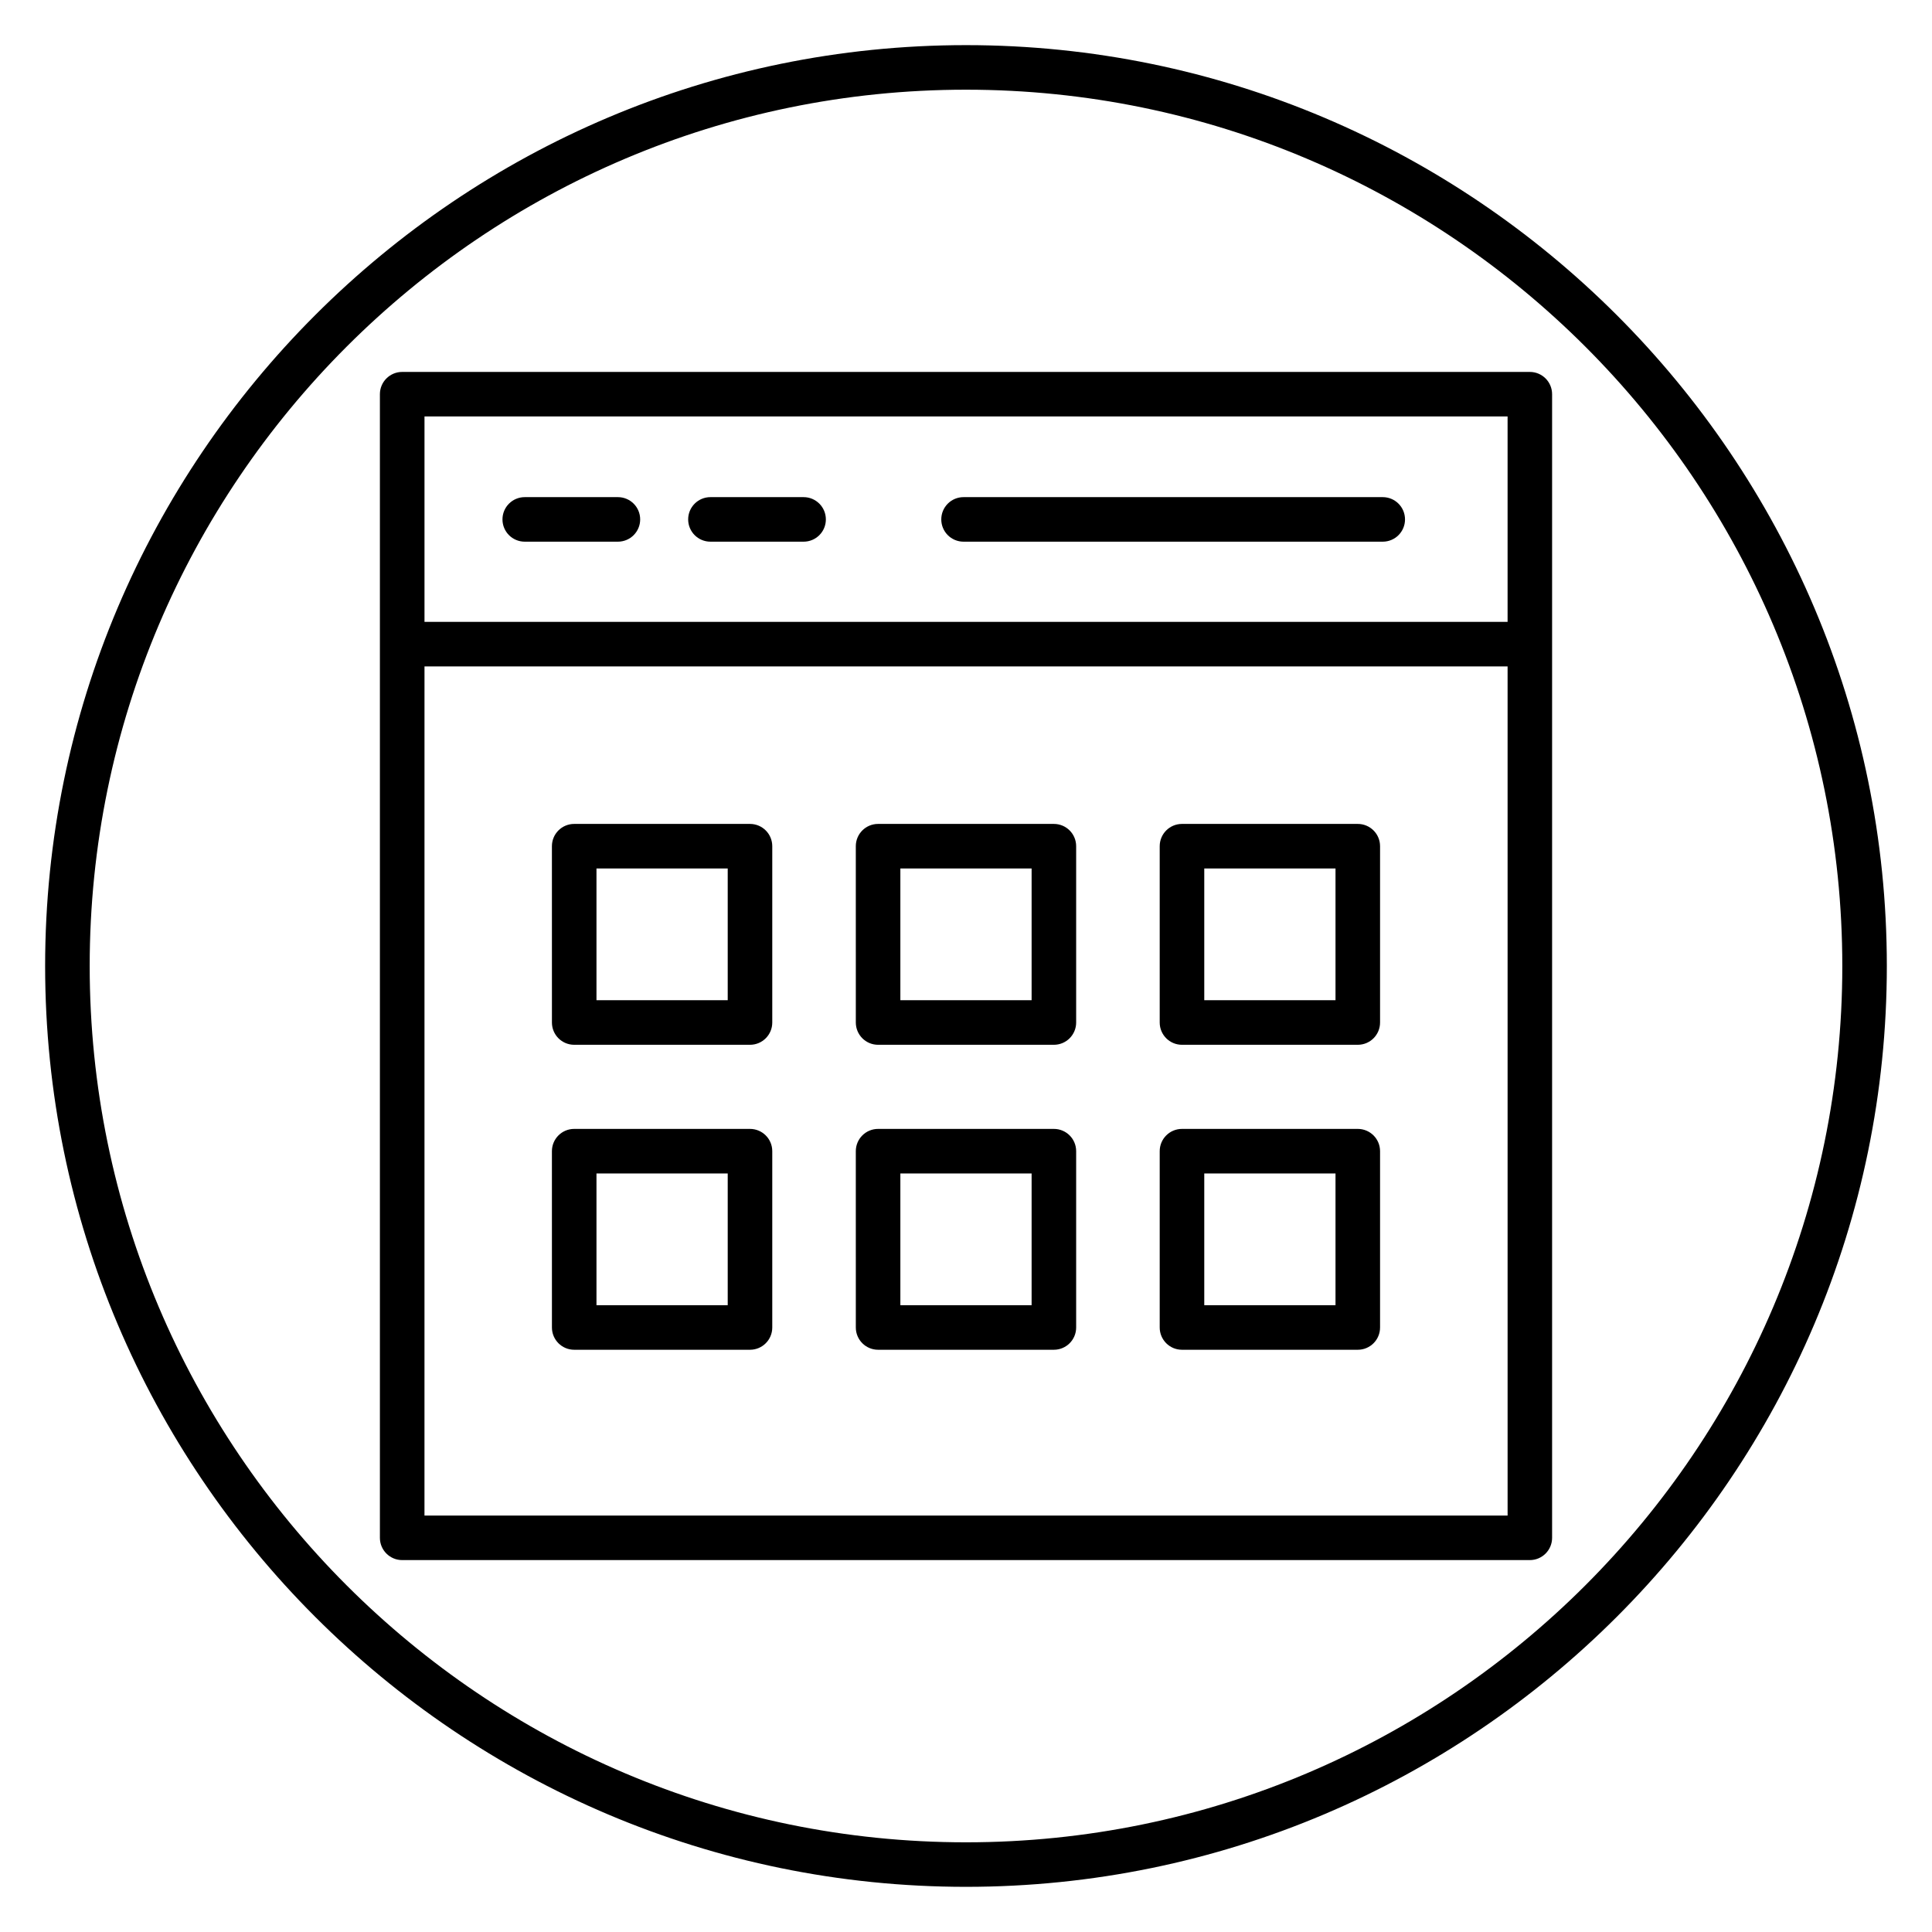
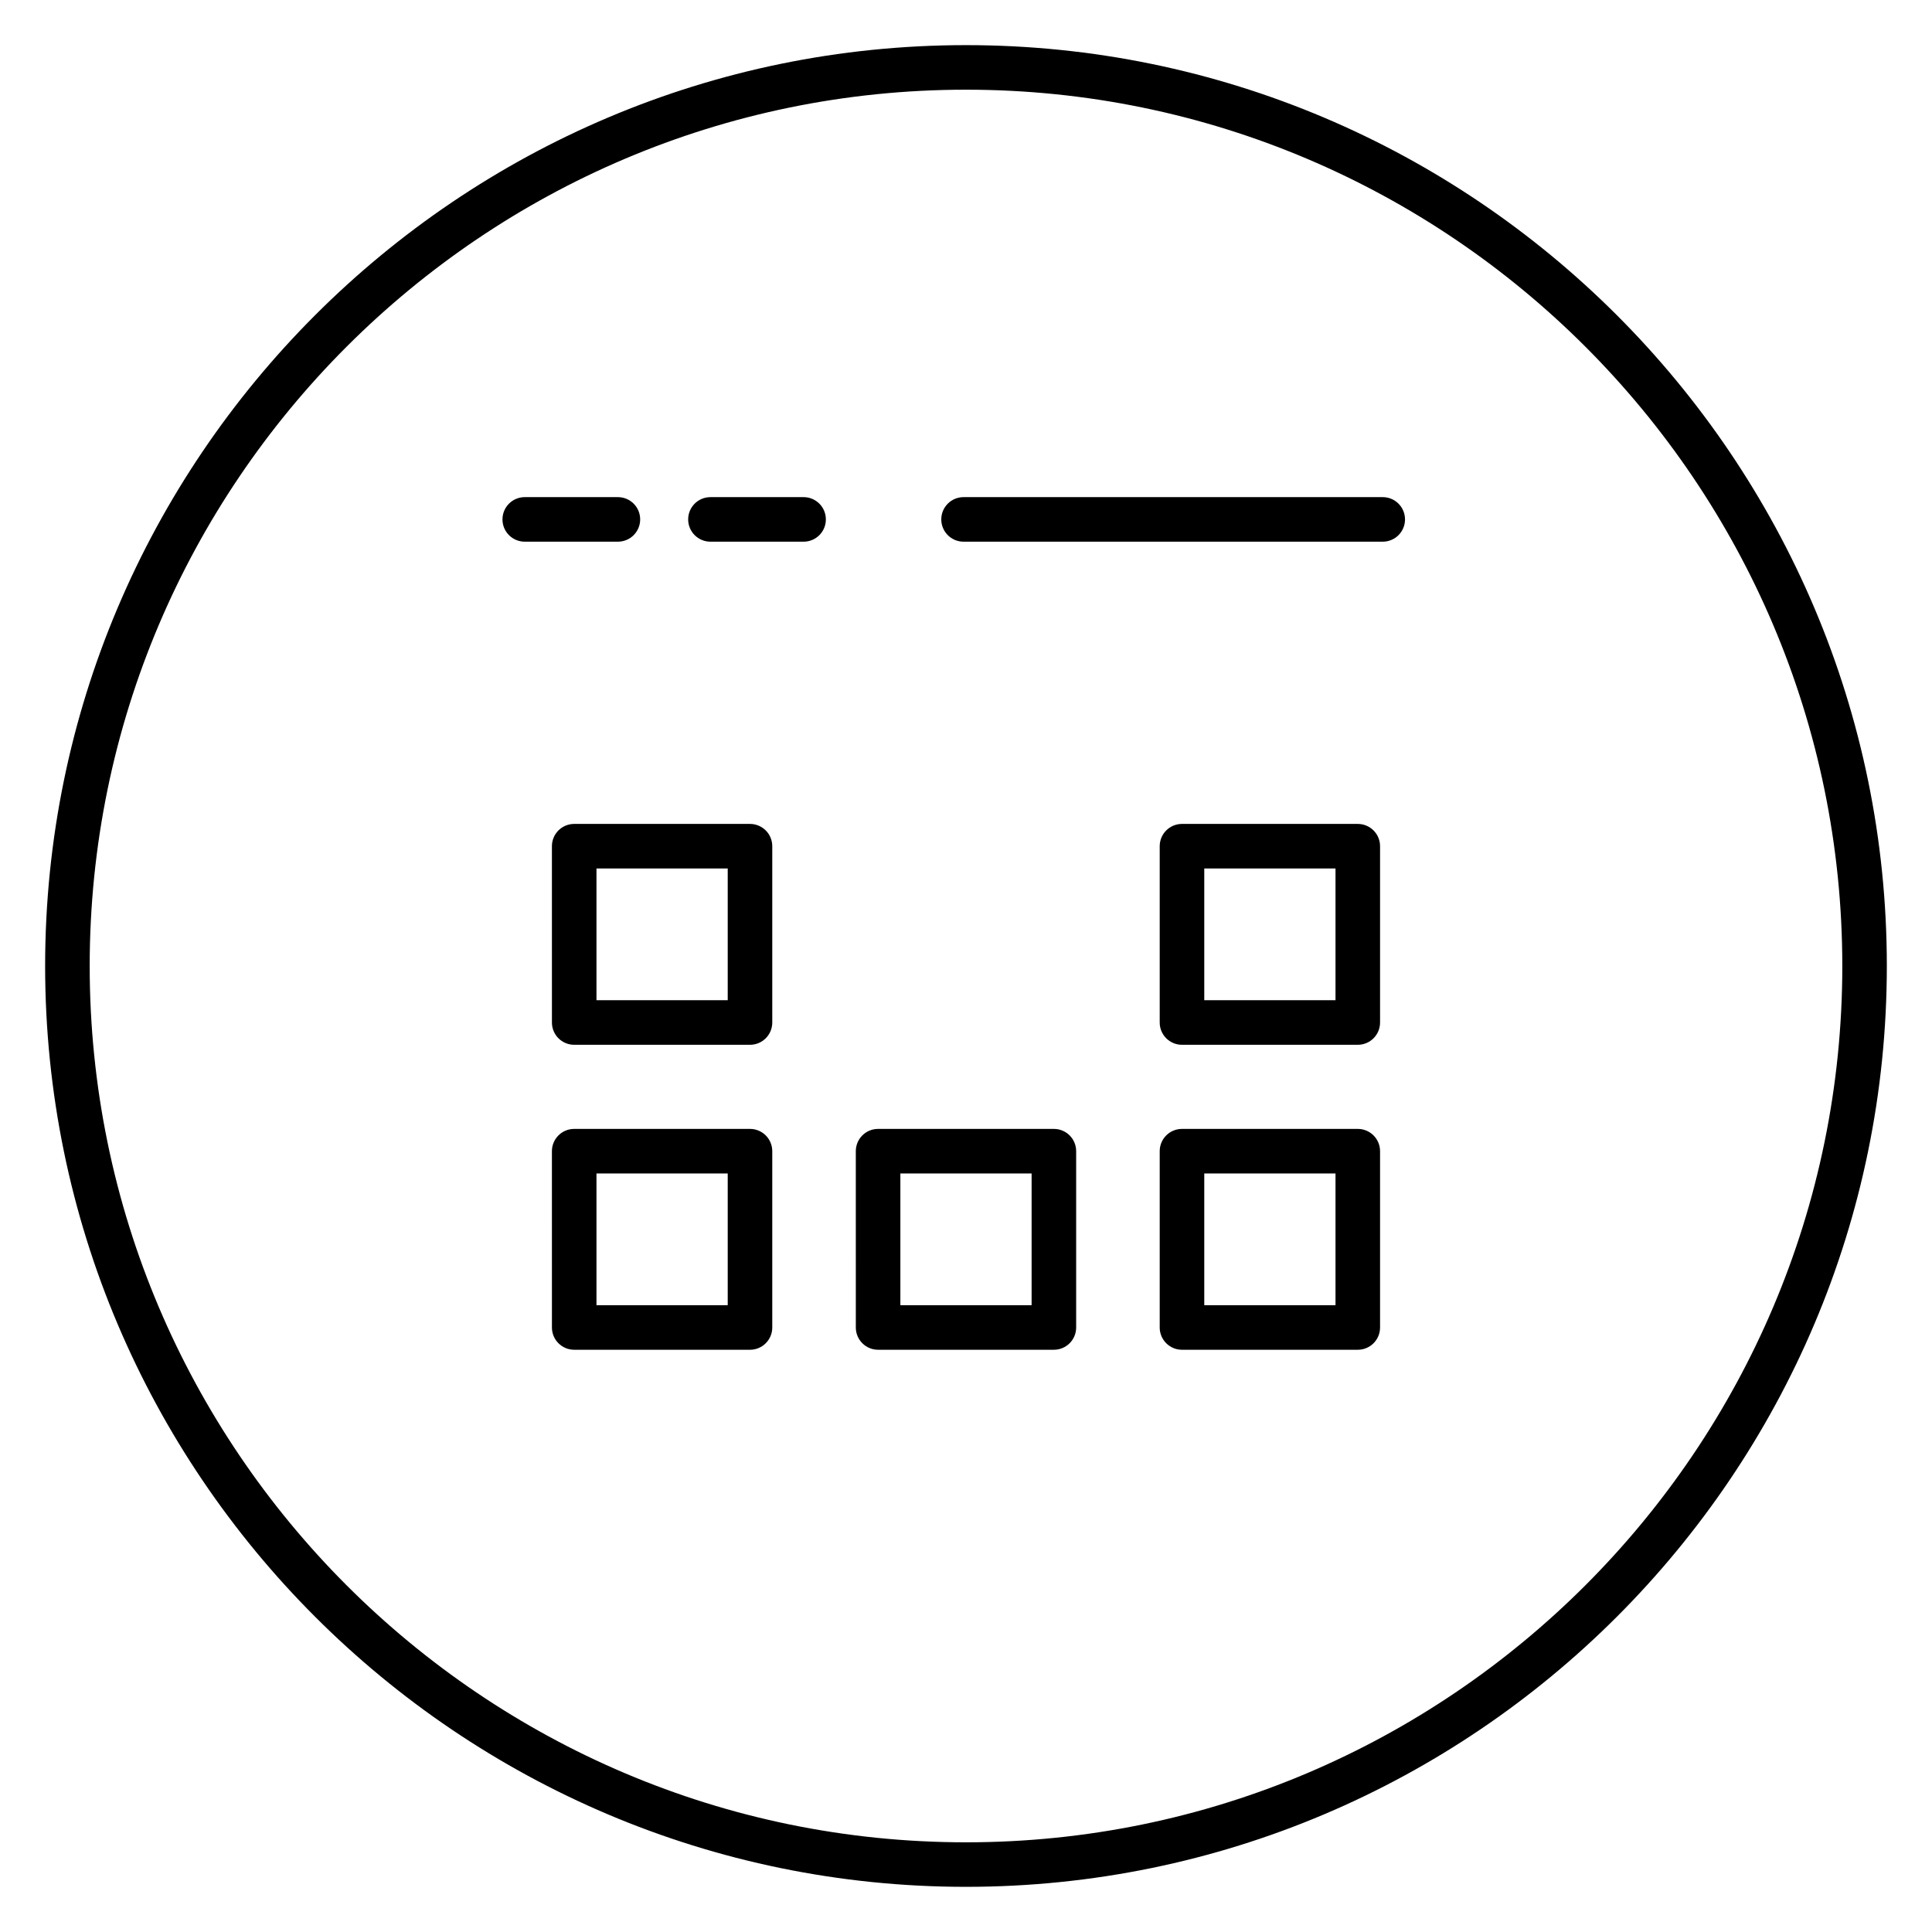
<svg xmlns="http://www.w3.org/2000/svg" fill="#000000" width="800px" height="800px" version="1.1" viewBox="144 144 512 512">
  <g>
    <path d="m400 644.03c-134.56 0-244.04-109.47-244.04-244.03 0-134.56 109.47-244.04 244.04-244.04 134.56 0 244.03 109.47 244.03 244.03 0 134.56-109.47 244.04-244.03 244.04zm0-476.26c-128.05 0-232.23 104.18-232.23 232.23s104.18 232.23 232.23 232.23 232.23-104.18 232.23-232.23c-0.004-128.05-104.18-232.23-232.23-232.23z" />
-     <path d="m250.58 308.8h298.84v11.809h-298.84z" />
-     <path d="m549.42 557.44h-298.84c-3.262 0-5.902-2.641-5.902-5.902v-303.07c0-3.262 2.641-5.902 5.902-5.902h298.84c3.262 0 5.902 2.641 5.902 5.902v303.07c0 3.262-2.641 5.902-5.902 5.902zm-292.93-11.805h287.04l-0.004-291.27h-287.03z" />
    <path d="m307.75 287.55h-24.688c-3.262 0-5.902-2.641-5.902-5.902 0-3.262 2.641-5.902 5.902-5.902h24.688c3.262 0 5.902 2.641 5.902 5.902 0 3.262-2.641 5.902-5.902 5.902z" />
    <path d="m356.96 287.55h-24.688c-3.262 0-5.902-2.641-5.902-5.902 0-3.262 2.641-5.902 5.902-5.902h24.688c3.262 0 5.902 2.641 5.902 5.902 0.004 3.262-2.637 5.902-5.902 5.902z" />
    <path d="m510.44 287.55h-111.09c-3.262 0-5.902-2.641-5.902-5.902 0-3.262 2.641-5.902 5.902-5.902h111.09c3.262 0 5.902 2.641 5.902 5.902 0.004 3.262-2.637 5.902-5.902 5.902z" />
    <path d="m342.76 420.88h-46.59c-3.262 0-5.902-2.641-5.902-5.902l-0.004-46.727c0-3.262 2.641-5.902 5.902-5.902h46.59c3.262 0 5.902 2.641 5.902 5.902v46.723c0.004 3.262-2.637 5.906-5.898 5.906zm-40.688-11.809h34.781v-34.918h-34.781z" />
-     <path d="m423.29 420.88h-46.586c-3.262 0-5.902-2.641-5.902-5.902l-0.004-46.727c0-3.262 2.641-5.902 5.902-5.902h46.59c3.262 0 5.902 2.641 5.902 5.902v46.723c0 3.262-2.641 5.906-5.902 5.906zm-40.684-11.809h34.781v-34.918h-34.781z" />
    <path d="m503.83 420.88h-46.594c-3.262 0-5.902-2.641-5.902-5.902v-46.727c0-3.262 2.641-5.902 5.902-5.902h46.59c3.262 0 5.902 2.641 5.902 5.902v46.723c0.004 3.262-2.637 5.906-5.898 5.906zm-40.688-11.809h34.781v-34.918h-34.781z" />
-     <path d="m342.76 501.7h-46.59c-3.262 0-5.902-2.641-5.902-5.902l-0.004-46.723c0-3.262 2.641-5.902 5.902-5.902h46.59c3.262 0 5.902 2.641 5.902 5.902v46.723c0.004 3.262-2.637 5.902-5.898 5.902zm-40.688-11.805h34.781v-34.918h-34.781z" />
+     <path d="m342.76 501.7h-46.59c-3.262 0-5.902-2.641-5.902-5.902l-0.004-46.723c0-3.262 2.641-5.902 5.902-5.902h46.59c3.262 0 5.902 2.641 5.902 5.902v46.723c0.004 3.262-2.637 5.902-5.898 5.902zm-40.688-11.805h34.781v-34.918h-34.781" />
    <path d="m423.29 501.7h-46.586c-3.262 0-5.902-2.641-5.902-5.902l-0.004-46.723c0-3.262 2.641-5.902 5.902-5.902h46.59c3.262 0 5.902 2.641 5.902 5.902v46.723c0 3.262-2.641 5.902-5.902 5.902zm-40.684-11.805h34.781v-34.918h-34.781z" />
    <path d="m503.83 501.7h-46.594c-3.262 0-5.902-2.641-5.902-5.902v-46.723c0-3.262 2.641-5.902 5.902-5.902h46.59c3.262 0 5.902 2.641 5.902 5.902v46.723c0.004 3.262-2.637 5.902-5.898 5.902zm-40.688-11.805h34.781v-34.918h-34.781z" />
  </g>
</svg>